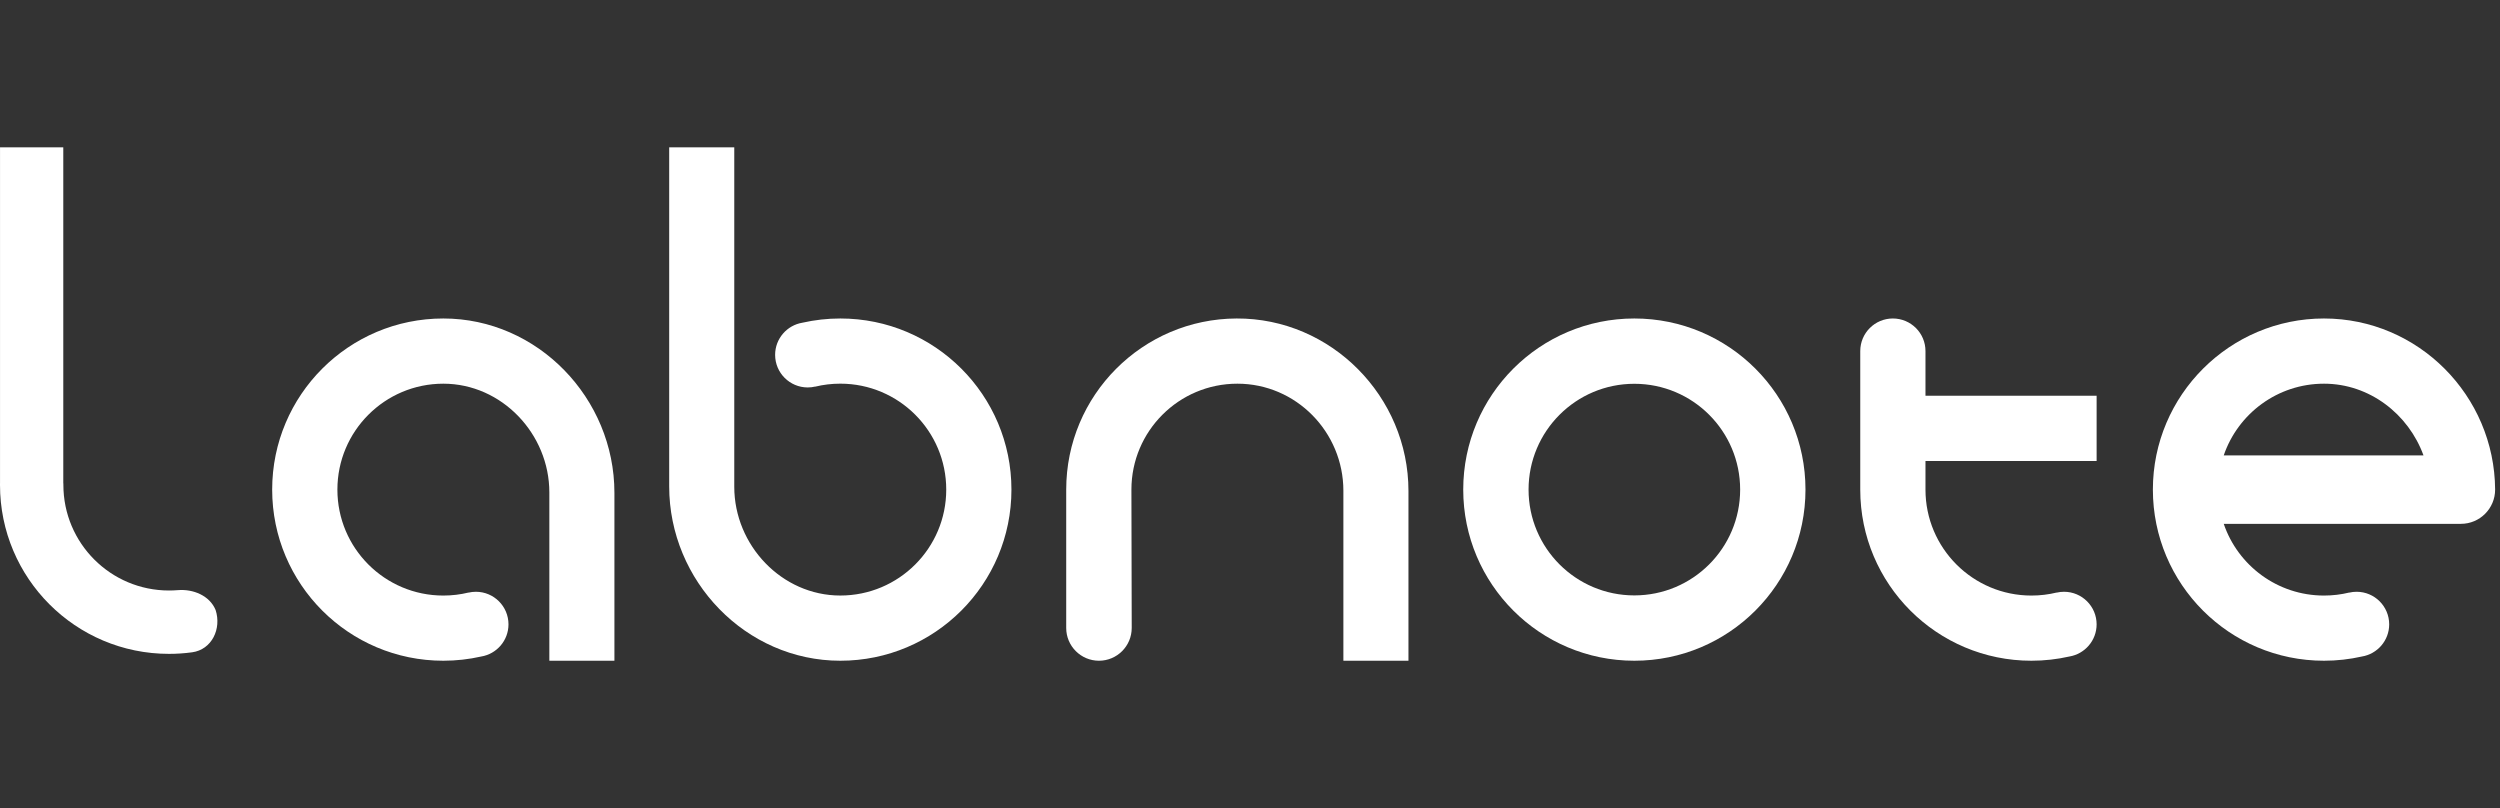
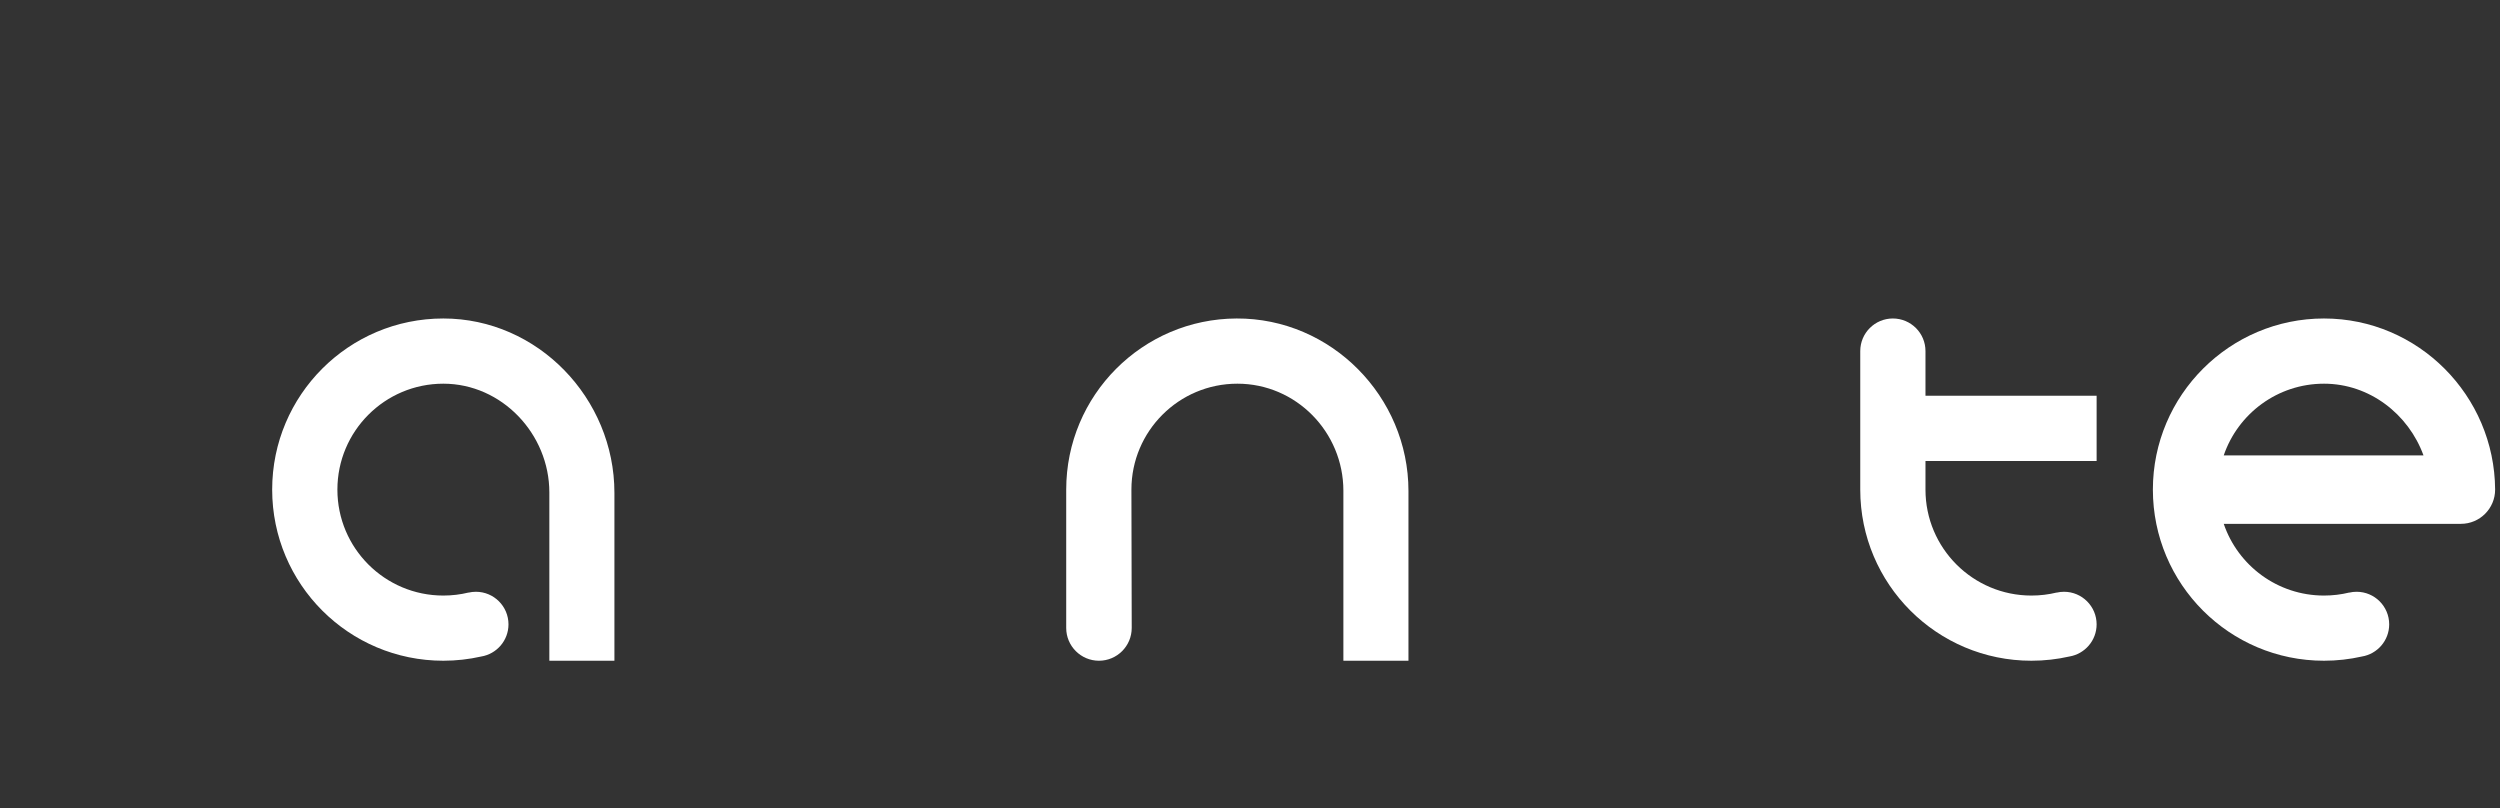
<svg xmlns="http://www.w3.org/2000/svg" width="99" height="32" viewBox="0 0 99 32" fill="none">
  <rect x="0" y="0" width="99" height="32" fill="#333333" stroke="none" />
-   <path fill-rule="evenodd" clip-rule="evenodd" d="M2.506 5.835H0.001V19.146H2.506V5.835ZM9.28546e-05 19.146L0 19.182V19.201C0 22.897 2.996 25.893 6.693 25.893C7.003 25.893 7.309 25.872 7.609 25.831C8.387 25.725 8.781 24.902 8.538 24.156C8.301 23.585 7.654 23.319 7.038 23.37C6.924 23.379 6.809 23.384 6.693 23.384C4.382 23.384 2.51 21.511 2.51 19.201C2.51 19.183 2.51 19.165 2.51 19.146H9.28546e-05Z" fill="white" />
  <path fill-rule="evenodd" clip-rule="evenodd" d="M17.555 12.612C13.812 12.612 10.778 15.646 10.778 19.388C10.778 23.131 13.812 26.165 17.555 26.165C18.071 26.165 18.573 26.107 19.056 25.998C19.669 25.897 20.136 25.366 20.136 24.724C20.136 24.012 19.558 23.434 18.845 23.434C18.744 23.434 18.647 23.446 18.552 23.468L18.552 23.465C18.233 23.543 17.899 23.584 17.556 23.584C15.239 23.584 13.361 21.706 13.361 19.389C13.361 17.072 15.239 15.194 17.556 15.194C19.873 15.194 21.754 17.184 21.754 19.501V26.165H24.331V19.515C24.331 15.772 21.297 12.612 17.555 12.612L17.555 12.612Z" fill="white" />
-   <path fill-rule="evenodd" clip-rule="evenodd" d="M33.277 26.165C37.019 26.165 40.053 23.131 40.053 19.389C40.053 15.646 37.019 12.612 33.277 12.612C32.761 12.612 32.259 12.67 31.776 12.779C31.163 12.88 30.695 13.411 30.695 14.052C30.695 14.765 31.273 15.343 31.986 15.343C32.087 15.343 32.185 15.331 32.279 15.309L32.279 15.312C32.599 15.234 32.932 15.193 33.276 15.193C35.593 15.193 37.471 17.071 37.471 19.388C37.471 21.705 35.593 23.583 33.276 23.583C30.959 23.583 29.077 21.593 29.077 19.276V5.835H26.5V19.262C26.5 23.004 29.534 26.165 33.276 26.165H33.277Z" fill="white" />
  <path fill-rule="evenodd" clip-rule="evenodd" d="M48.971 12.612C45.241 12.626 42.222 15.655 42.222 19.388V24.868C42.222 25.584 42.803 26.165 43.519 26.165C44.236 26.165 44.817 25.582 44.816 24.865L44.804 19.388C44.805 17.071 46.684 15.193 49.002 15.194C51.326 15.195 53.198 17.11 53.198 19.435V26.165H55.775V19.443C55.775 15.701 52.713 12.597 48.971 12.612Z" fill="white" />
-   <path fill-rule="evenodd" clip-rule="evenodd" d="M64.72 12.612C60.978 12.612 57.944 15.646 57.944 19.388C57.944 23.131 60.978 26.165 64.72 26.165C68.463 26.165 71.497 23.131 71.497 19.388C71.497 15.646 68.463 12.612 64.72 12.612ZM64.72 23.578C62.406 23.578 60.531 21.702 60.531 19.388C60.531 17.074 62.406 15.198 64.72 15.198C67.035 15.198 68.91 17.074 68.91 19.388C68.91 21.702 67.034 23.578 64.72 23.578Z" fill="white" />
  <path d="M83.026 18.255V15.672H76.249V13.903C76.249 13.19 75.67 12.612 74.957 12.612C74.244 12.612 73.666 13.19 73.666 13.903V19.389C73.666 23.131 76.701 26.165 80.444 26.165C80.96 26.165 81.462 26.107 81.945 25.998C82.558 25.897 83.026 25.366 83.026 24.724C83.026 24.012 82.448 23.434 81.735 23.434C81.634 23.434 81.536 23.446 81.442 23.468L81.442 23.465C81.122 23.543 80.788 23.584 80.445 23.584C78.127 23.584 76.249 21.706 76.249 19.389V18.255H83.026Z" fill="white" />
  <path fill-rule="evenodd" clip-rule="evenodd" d="M98.807 19.388C98.785 15.663 95.76 12.612 92.03 12.612C88.301 12.612 85.254 15.646 85.254 19.388C85.254 23.131 88.288 26.165 92.03 26.165C92.546 26.165 93.049 26.107 93.531 25.998C94.144 25.897 94.612 25.366 94.612 24.724C94.612 24.012 94.034 23.434 93.321 23.434C93.22 23.434 93.122 23.446 93.028 23.468L93.028 23.465C92.708 23.543 92.375 23.584 92.031 23.584C90.188 23.584 88.623 22.396 88.06 20.744H97.452C98.2 20.744 98.807 20.137 98.807 19.388ZM95.97 18.033C95.378 16.403 93.837 15.194 92.031 15.194C90.189 15.194 88.624 16.382 88.06 18.033H95.97Z" fill="white" />
</svg>